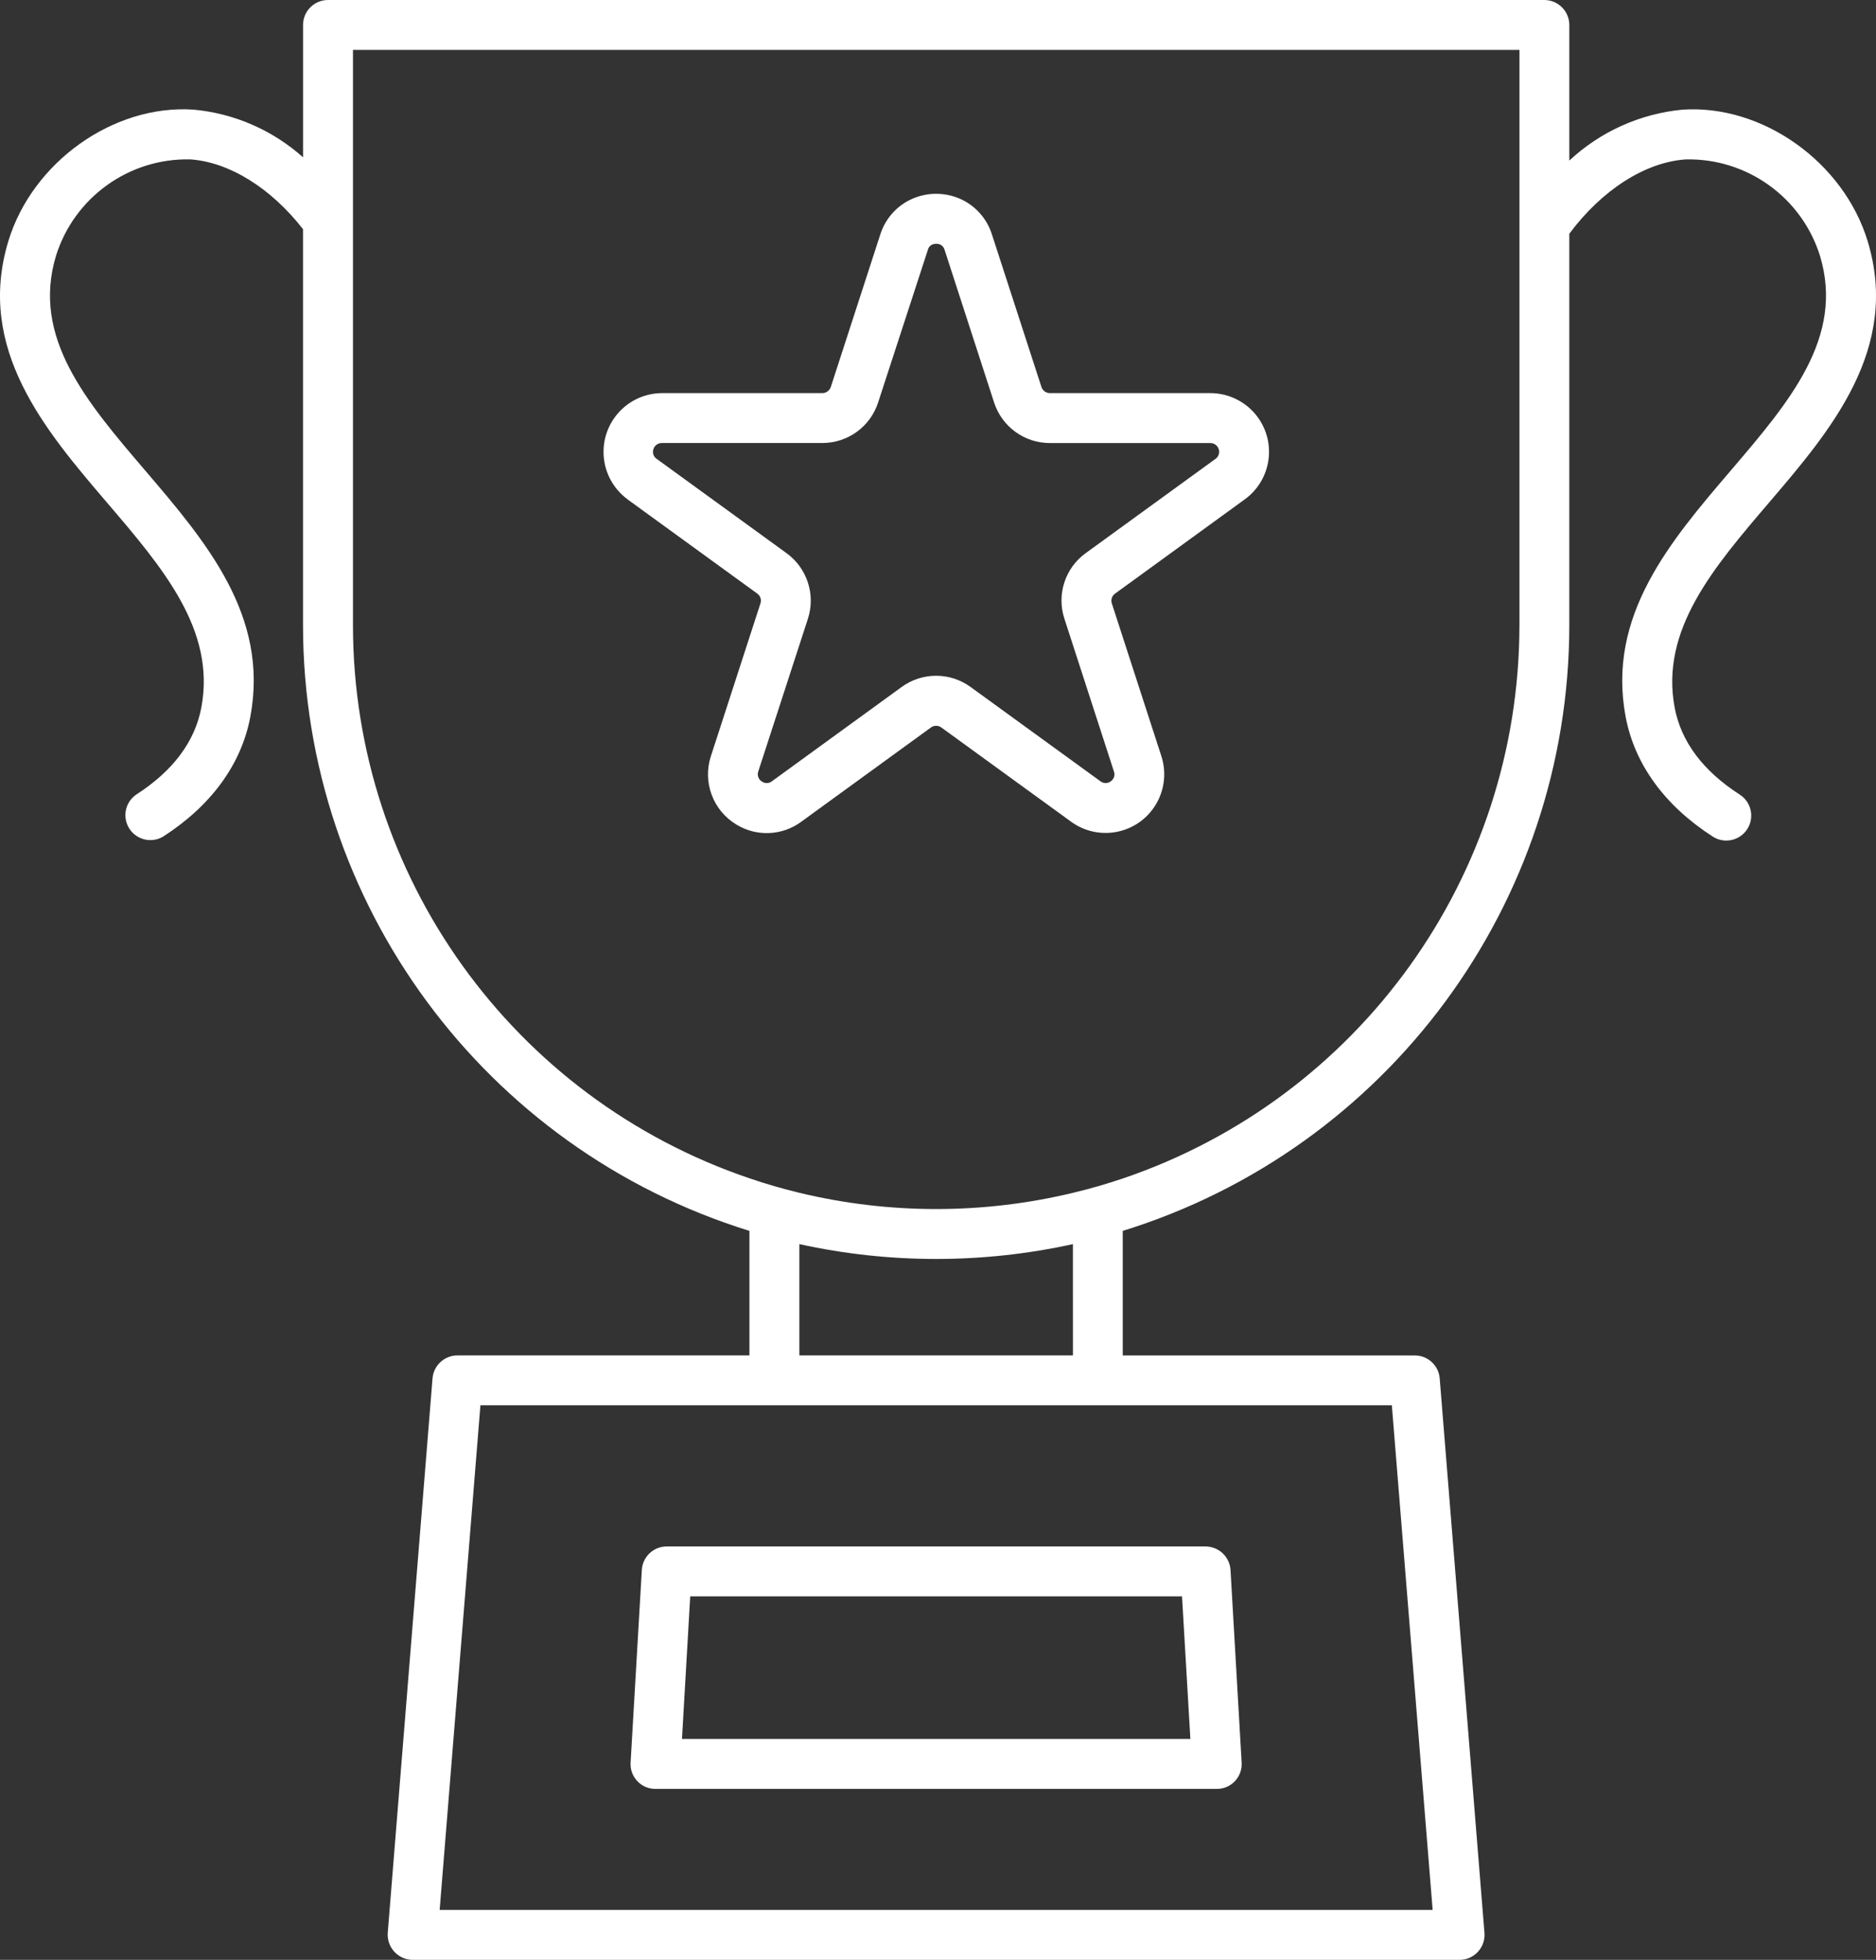
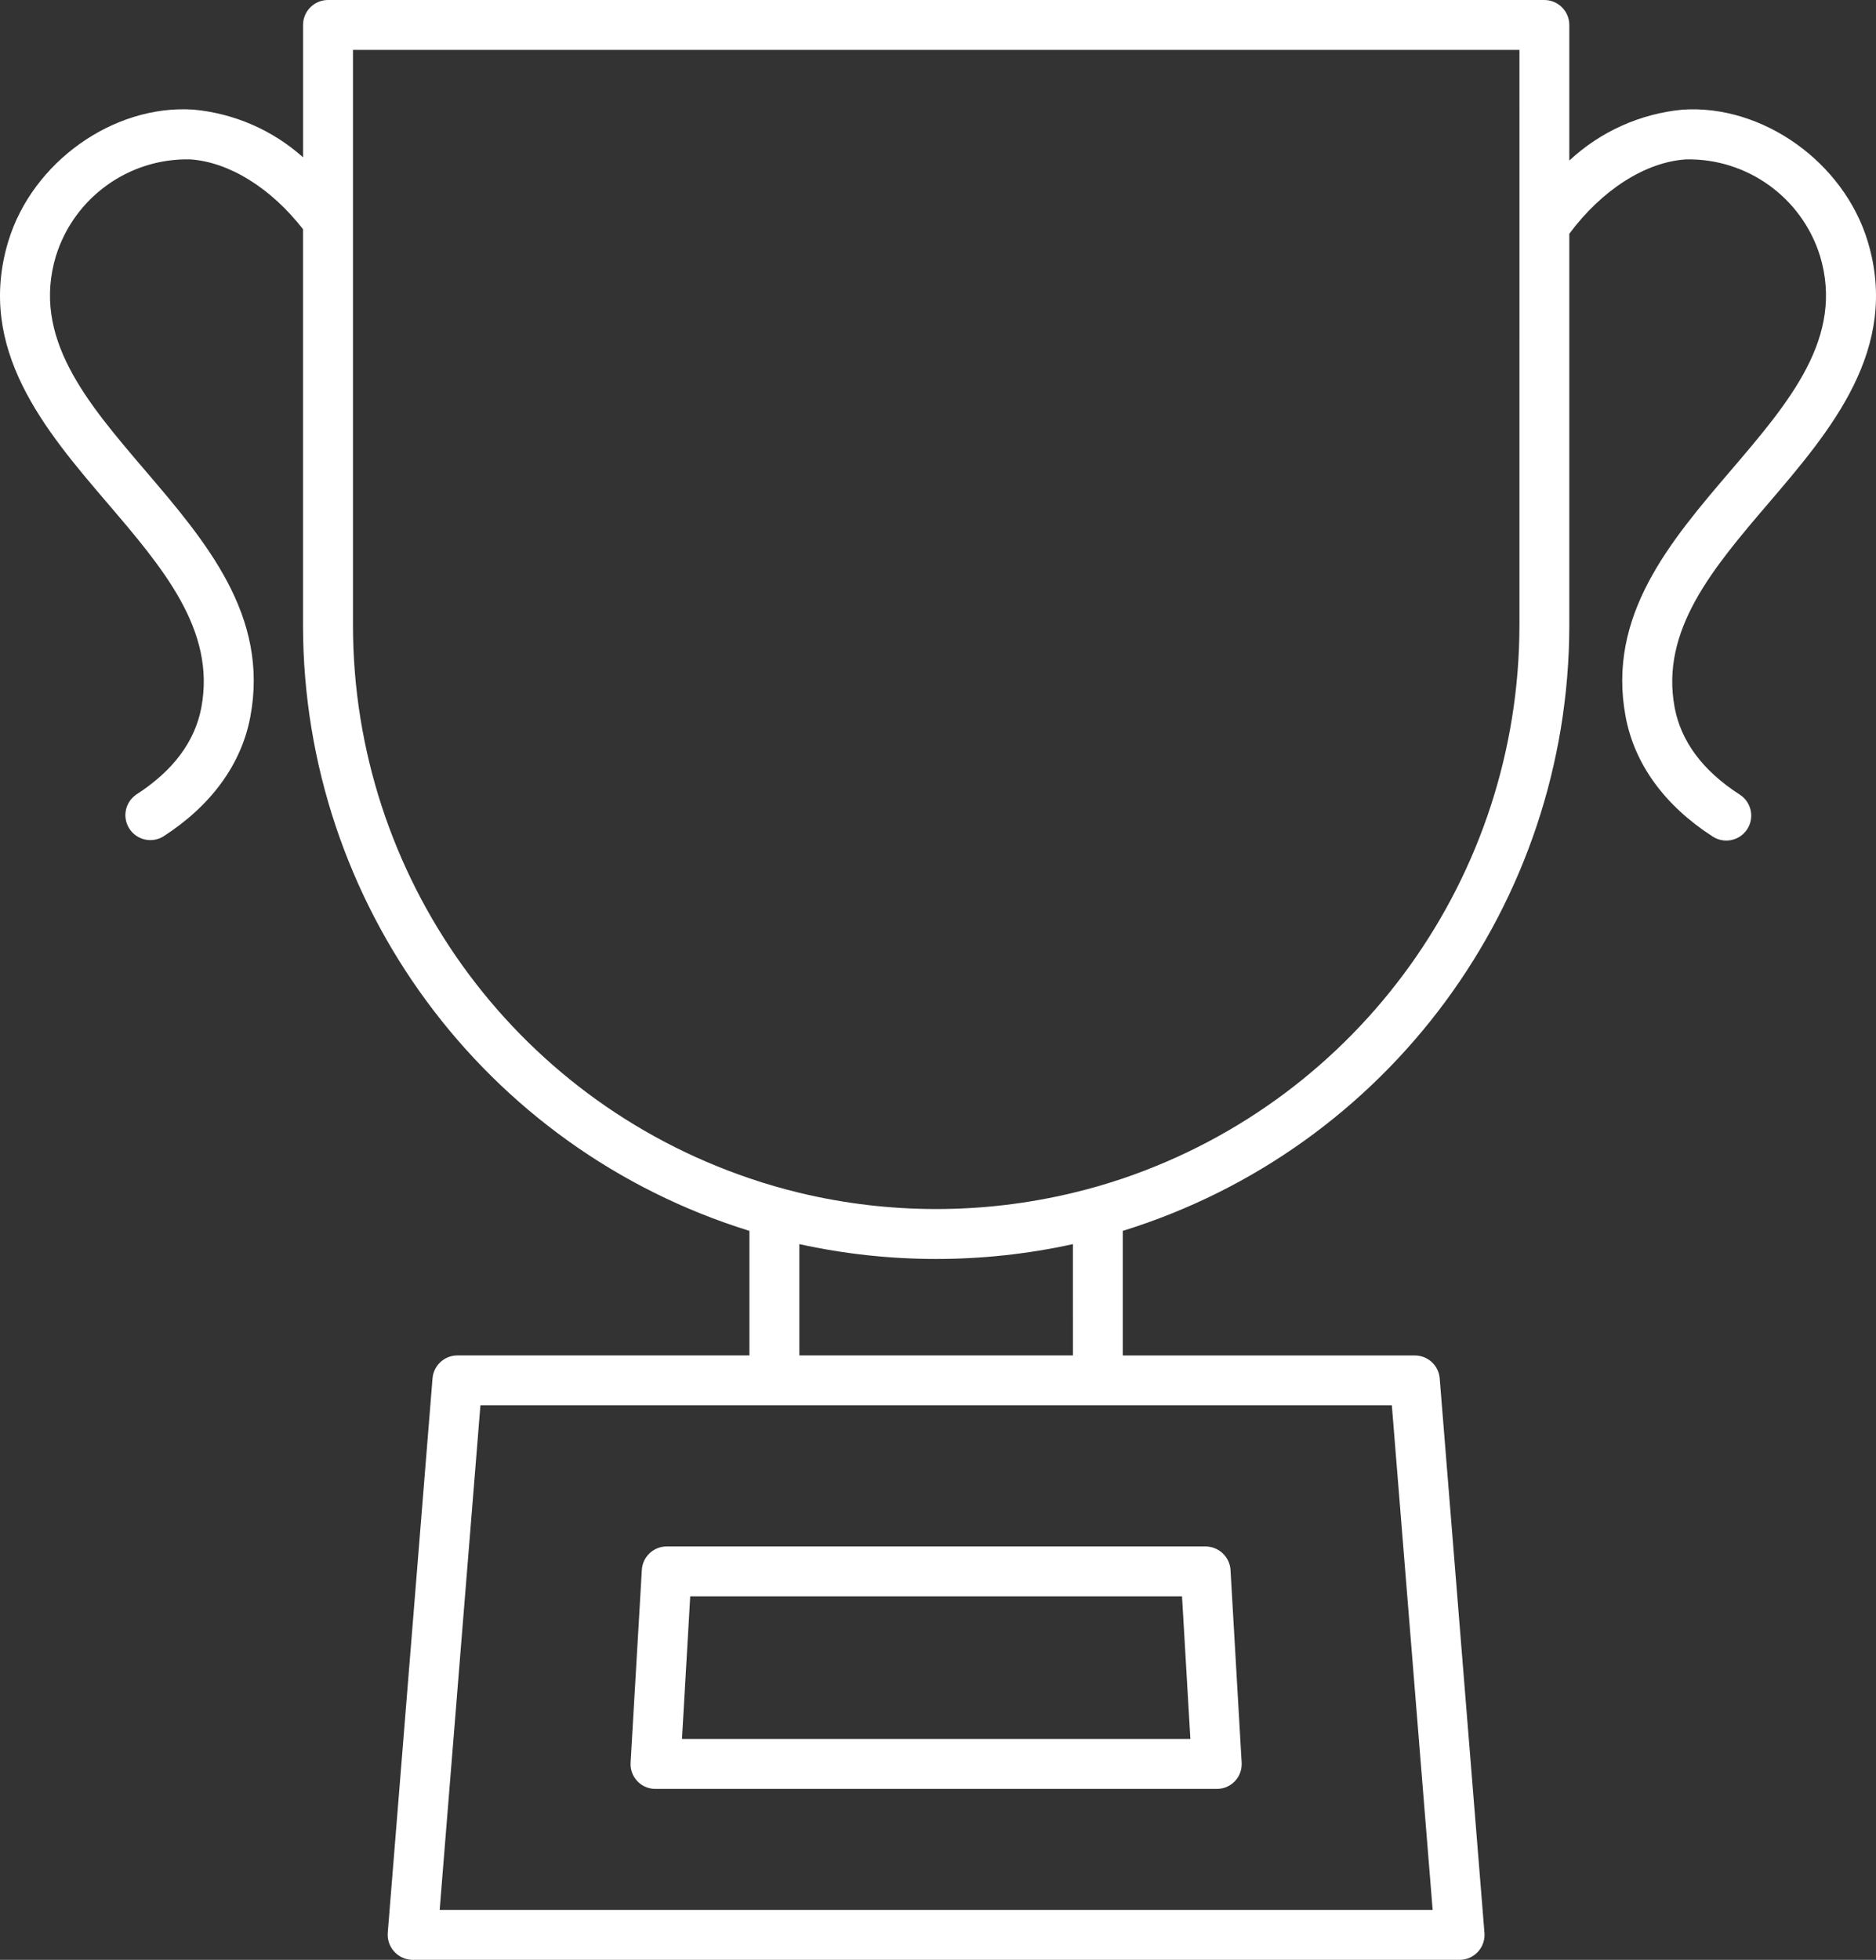
<svg xmlns="http://www.w3.org/2000/svg" version="1.1" id="Line" x="0px" y="0px" width="91.952px" height="96.028px" viewBox="453.379 11.672 91.952 96.028" enable-background="new 453.379 11.672 91.952 96.028" xml:space="preserve">
  <rect x="453.379" y="11.672" width="91.952" height="96.028" fill="#333333" stroke="none" />
  <g>
    <path fill="#FFFFFF" d="M484.838,88.6l-0.55,9.434c-0.042,0.668,0.467,1.245,1.136,1.287c0.028,0.002,0.058,0.002,0.087,0.002   h27.51c0.669,0.004,1.215-0.536,1.219-1.206c0-0.028-0.001-0.056-0.002-0.083l-0.545-9.434c-0.039-0.647-0.574-1.152-1.223-1.156   h-26.415C485.407,87.445,484.873,87.952,484.838,88.6z M487.21,89.889h24.106l0.409,6.988h-24.919L487.21,89.889z" />
-     <path fill="#FFFFFF" d="M484.136,36.139l6.364,4.62c0.15,0.109,0.212,0.304,0.152,0.48l-2.428,7.481   c-0.418,1.274,0.103,2.668,1.254,3.356c0.988,0.602,2.242,0.547,3.173-0.14l6.359-4.62c0.151-0.11,0.356-0.11,0.508,0l6.364,4.62   c1.285,0.932,3.082,0.646,4.014-0.639c0.54-0.745,0.691-1.703,0.407-2.577l-2.428-7.483c-0.058-0.177,0.007-0.372,0.159-0.48   l6.36-4.62c1.285-0.933,1.57-2.731,0.637-4.017c-0.541-0.744-1.405-1.185-2.325-1.186h-7.871c-0.187-0.002-0.351-0.123-0.41-0.3   l-2.427-7.475c-0.231-0.734-0.751-1.343-1.439-1.688c-0.703-0.348-1.516-0.398-2.256-0.141c-0.847,0.296-1.505,0.974-1.776,1.828   l-2.427,7.476c-0.06,0.176-0.224,0.296-0.409,0.3h-7.86c-1.591,0.005-2.876,1.299-2.87,2.89c0.003,0.914,0.439,1.772,1.177,2.313   H484.136z M485.829,33.378h7.859c1.245,0.001,2.35-0.801,2.732-1.986l2.439-7.481c0.03-0.127,0.125-0.229,0.25-0.269   c0.12-0.04,0.251-0.034,0.367,0.018c0.099,0.052,0.172,0.143,0.201,0.251l2.428,7.483c0.383,1.185,1.487,1.987,2.732,1.986h7.868   c0.236-0.001,0.429,0.189,0.431,0.425c0.001,0.139-0.066,0.271-0.18,0.351l-6.364,4.62c-1.01,0.731-1.43,2.032-1.04,3.215   l2.426,7.48c0.059,0.154,0.018,0.328-0.104,0.439c-0.146,0.155-0.387,0.174-0.556,0.043l-6.365-4.62   c-1.007-0.734-2.373-0.734-3.38,0l-6.36,4.62c-0.136,0.107-0.325,0.117-0.471,0.024c-0.181-0.099-0.264-0.313-0.196-0.507   l2.432-7.478c0.386-1.185-0.037-2.483-1.045-3.215l-6.364-4.62c-0.131-0.084-0.201-0.237-0.181-0.391   c0.021-0.225,0.213-0.395,0.439-0.388V33.378z" />
    <path fill="#FFFFFF" d="M544.925,23.499c-1.174-3.882-5.16-6.72-9.081-6.454c-2.072,0.198-4.021,1.074-5.545,2.494v-6.644   c-0.002-0.674-0.548-1.221-1.223-1.223h-59.62c-0.675,0-1.222,0.546-1.223,1.222c0,0,0,0,0,0.001v6.485   c-1.492-1.333-3.374-2.153-5.367-2.337c-3.922-0.264-7.906,2.572-9.081,6.454c-1.595,5.273,1.82,9.27,4.833,12.795   c2.746,3.21,5.341,6.244,4.631,10.04c-0.313,1.673-1.387,3.111-3.192,4.272c-0.558,0.382-0.699,1.143-0.317,1.7   c0.365,0.533,1.083,0.689,1.637,0.357c2.362-1.52,3.84-3.553,4.274-5.88c0.923-4.945-2.177-8.571-5.175-12.078   c-2.859-3.345-5.56-6.504-4.352-10.5c0.897-2.862,3.578-4.787,6.576-4.722c1.914,0.129,3.96,1.405,5.531,3.42v19.424   c0.015,13.61,8.881,25.628,21.881,29.657v6.102h-14.31c-0.639-0.001-1.171,0.488-1.223,1.125l-2.195,27.171   c-0.047,0.681,0.467,1.271,1.146,1.317c0.025,0.002,0.051,0.002,0.076,0.003h51.317c0.677-0.003,1.223-0.554,1.221-1.229   c0-0.03-0.002-0.061-0.004-0.091l-2.194-27.169c-0.05-0.635-0.58-1.125-1.217-1.125h-14.318v-6.104   c13.001-4.029,21.87-16.046,21.888-29.657v-19.2c1.595-2.148,3.724-3.509,5.709-3.643c2.999-0.064,5.68,1.86,6.577,4.722   c1.207,3.994-1.492,7.152-4.353,10.5c-3,3.507-6.096,7.133-5.174,12.079c0.435,2.328,1.913,4.361,4.273,5.88   c0.568,0.365,1.325,0.201,1.69-0.367c0.365-0.568,0.201-1.325-0.367-1.69l0,0c-1.806-1.162-2.88-2.599-3.193-4.272   c-0.707-3.796,1.886-6.829,4.63-10.04C543.105,32.768,546.521,28.772,544.925,23.499z M521.6,80.529l2,24.723h-48.671l1.998-24.723   H521.6z M505.968,78.084H492.56v-5.453c4.417,0.969,8.991,0.969,13.407,0L505.968,78.084z M527.854,42.324   c-0.014,12.26-7.83,23.15-19.439,27.09c-0.801,0.269-1.614,0.507-2.445,0.703c-4.406,1.06-9.001,1.06-13.407,0   c-0.831-0.202-1.645-0.435-2.445-0.71c-11.61-3.933-19.427-14.824-19.438-27.082V14.117h57.175V42.324z" />
  </g>
</svg>